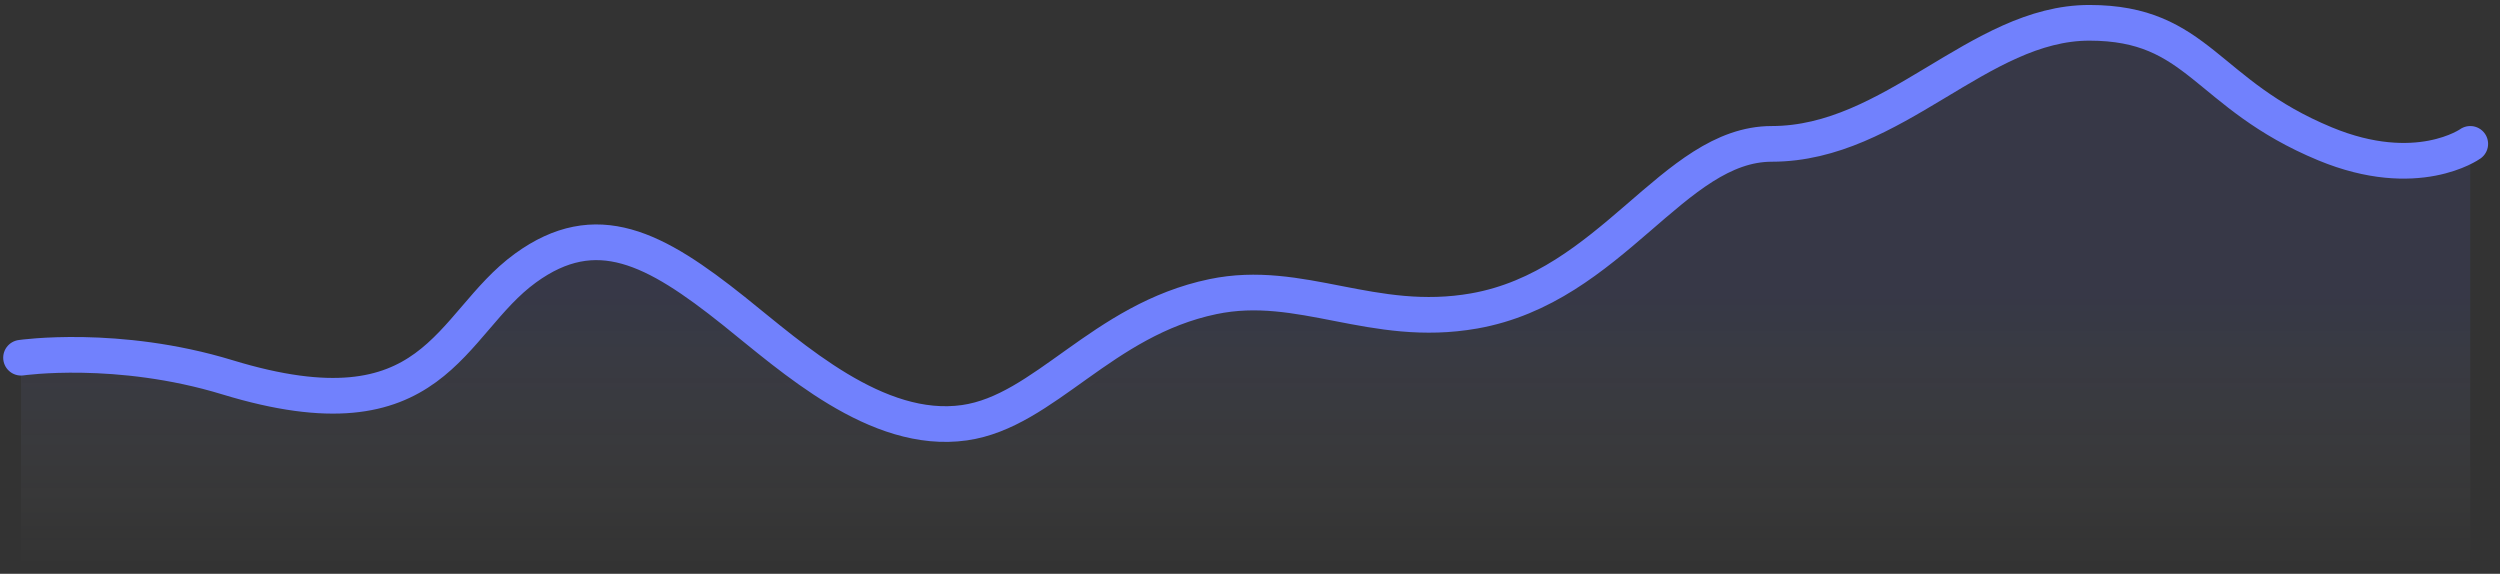
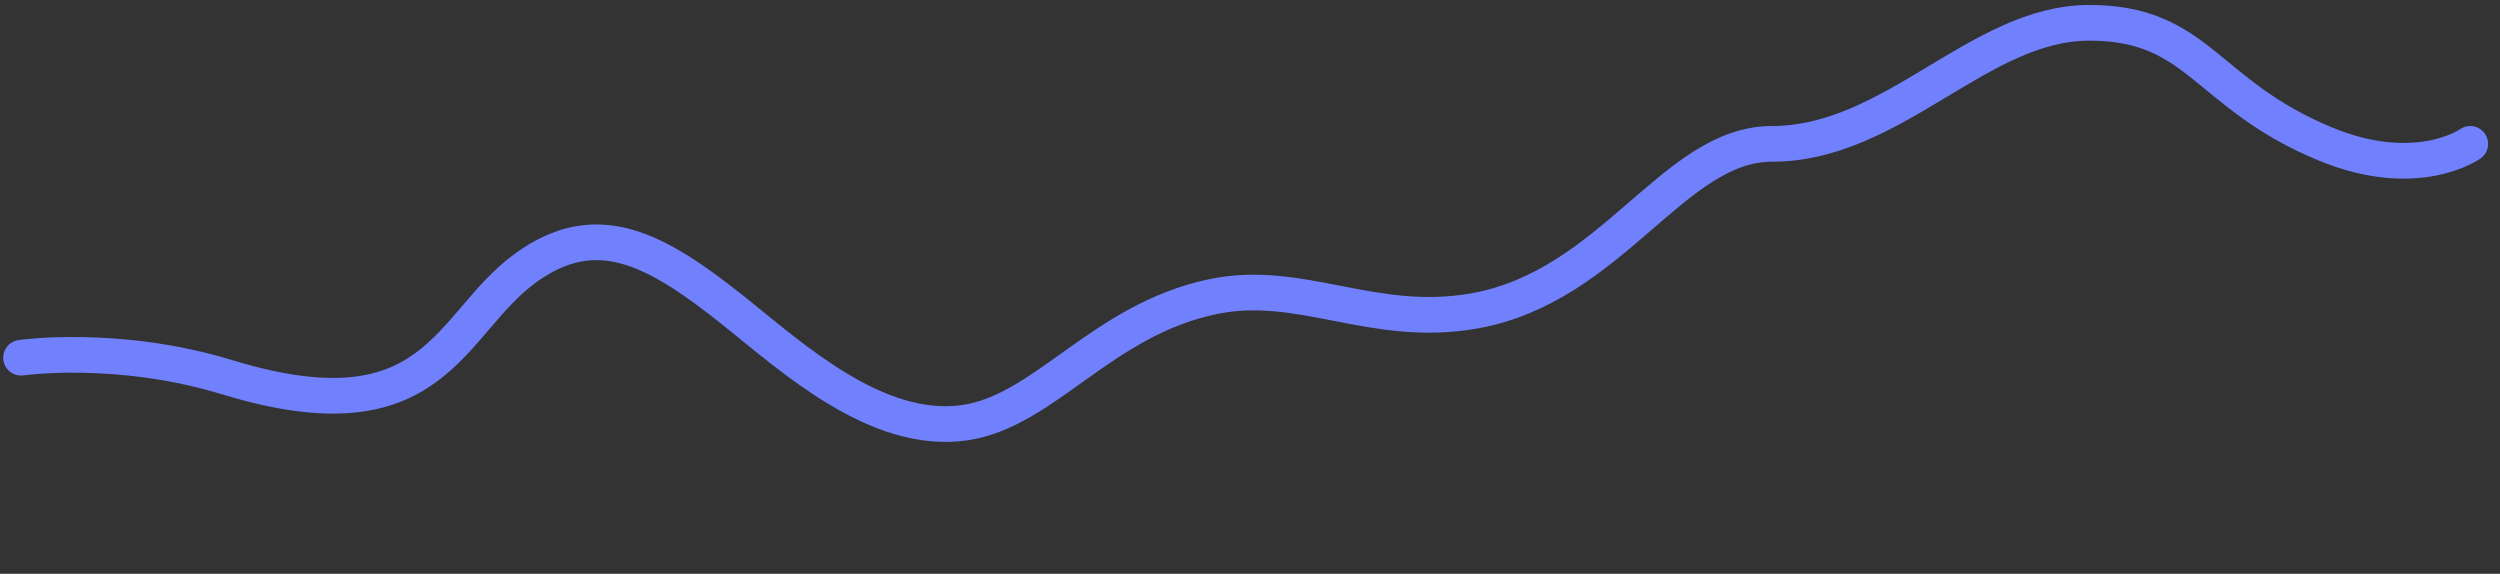
<svg xmlns="http://www.w3.org/2000/svg" width="183" height="42" viewBox="0 0 183 42" fill="none">
  <rect x="0" y="0" width="183" height="42" fill="#333333" stroke="none" />
-   <path opacity="0.1" fill-rule="evenodd" clip-rule="evenodd" d="M1.54 26.854C1.54 26.854 8.607 25.818 16.642 28.306C31.924 33.037 32.796 24.373 38.463 20.195C43.648 16.373 47.941 18.705 53.714 23.379C57.971 26.827 64.176 32.613 70.602 31.682C76.475 30.83 80.639 24.043 88.781 22.317C95.234 20.949 100.478 24.707 107.908 23.379C117.988 21.578 122.49 10.971 129.695 10.971C138.586 10.971 144.846 2 152.935 2C160.976 2 162.067 7.275 170.863 10.971C177.588 13.796 180.823 10.971 180.823 10.971V41.247H1.54V26.854Z" fill="url(#paint0_linear_12_29260)" />
  <path d="M1.54 26.185C1.54 26.185 8.607 25.164 16.642 27.616C31.924 32.279 32.796 23.74 38.463 19.623C43.648 15.856 47.941 18.154 53.714 22.761C57.971 26.158 64.176 31.861 70.602 30.943C76.475 30.104 80.639 23.415 88.781 21.714C95.234 20.366 100.478 24.07 107.908 22.761C117.988 20.985 122.49 10.532 129.695 10.532C138.586 10.532 144.846 1.67 152.935 1.67C160.976 1.67 161.403 6.89 170.199 10.532C176.924 13.317 180.823 10.532 180.823 10.532" stroke="#7181FD" stroke-width="2.612" stroke-linecap="round" stroke-linejoin="round" />
  <defs>
    <linearGradient id="paint0_linear_12_29260" x1="33.941" y1="21.914" x2="33.941" y2="41.247" gradientUnits="userSpaceOnUse">
      <stop stop-color="#5568F5" />
      <stop offset="1" stop-color="white" stop-opacity="0.01" />
    </linearGradient>
  </defs>
</svg>